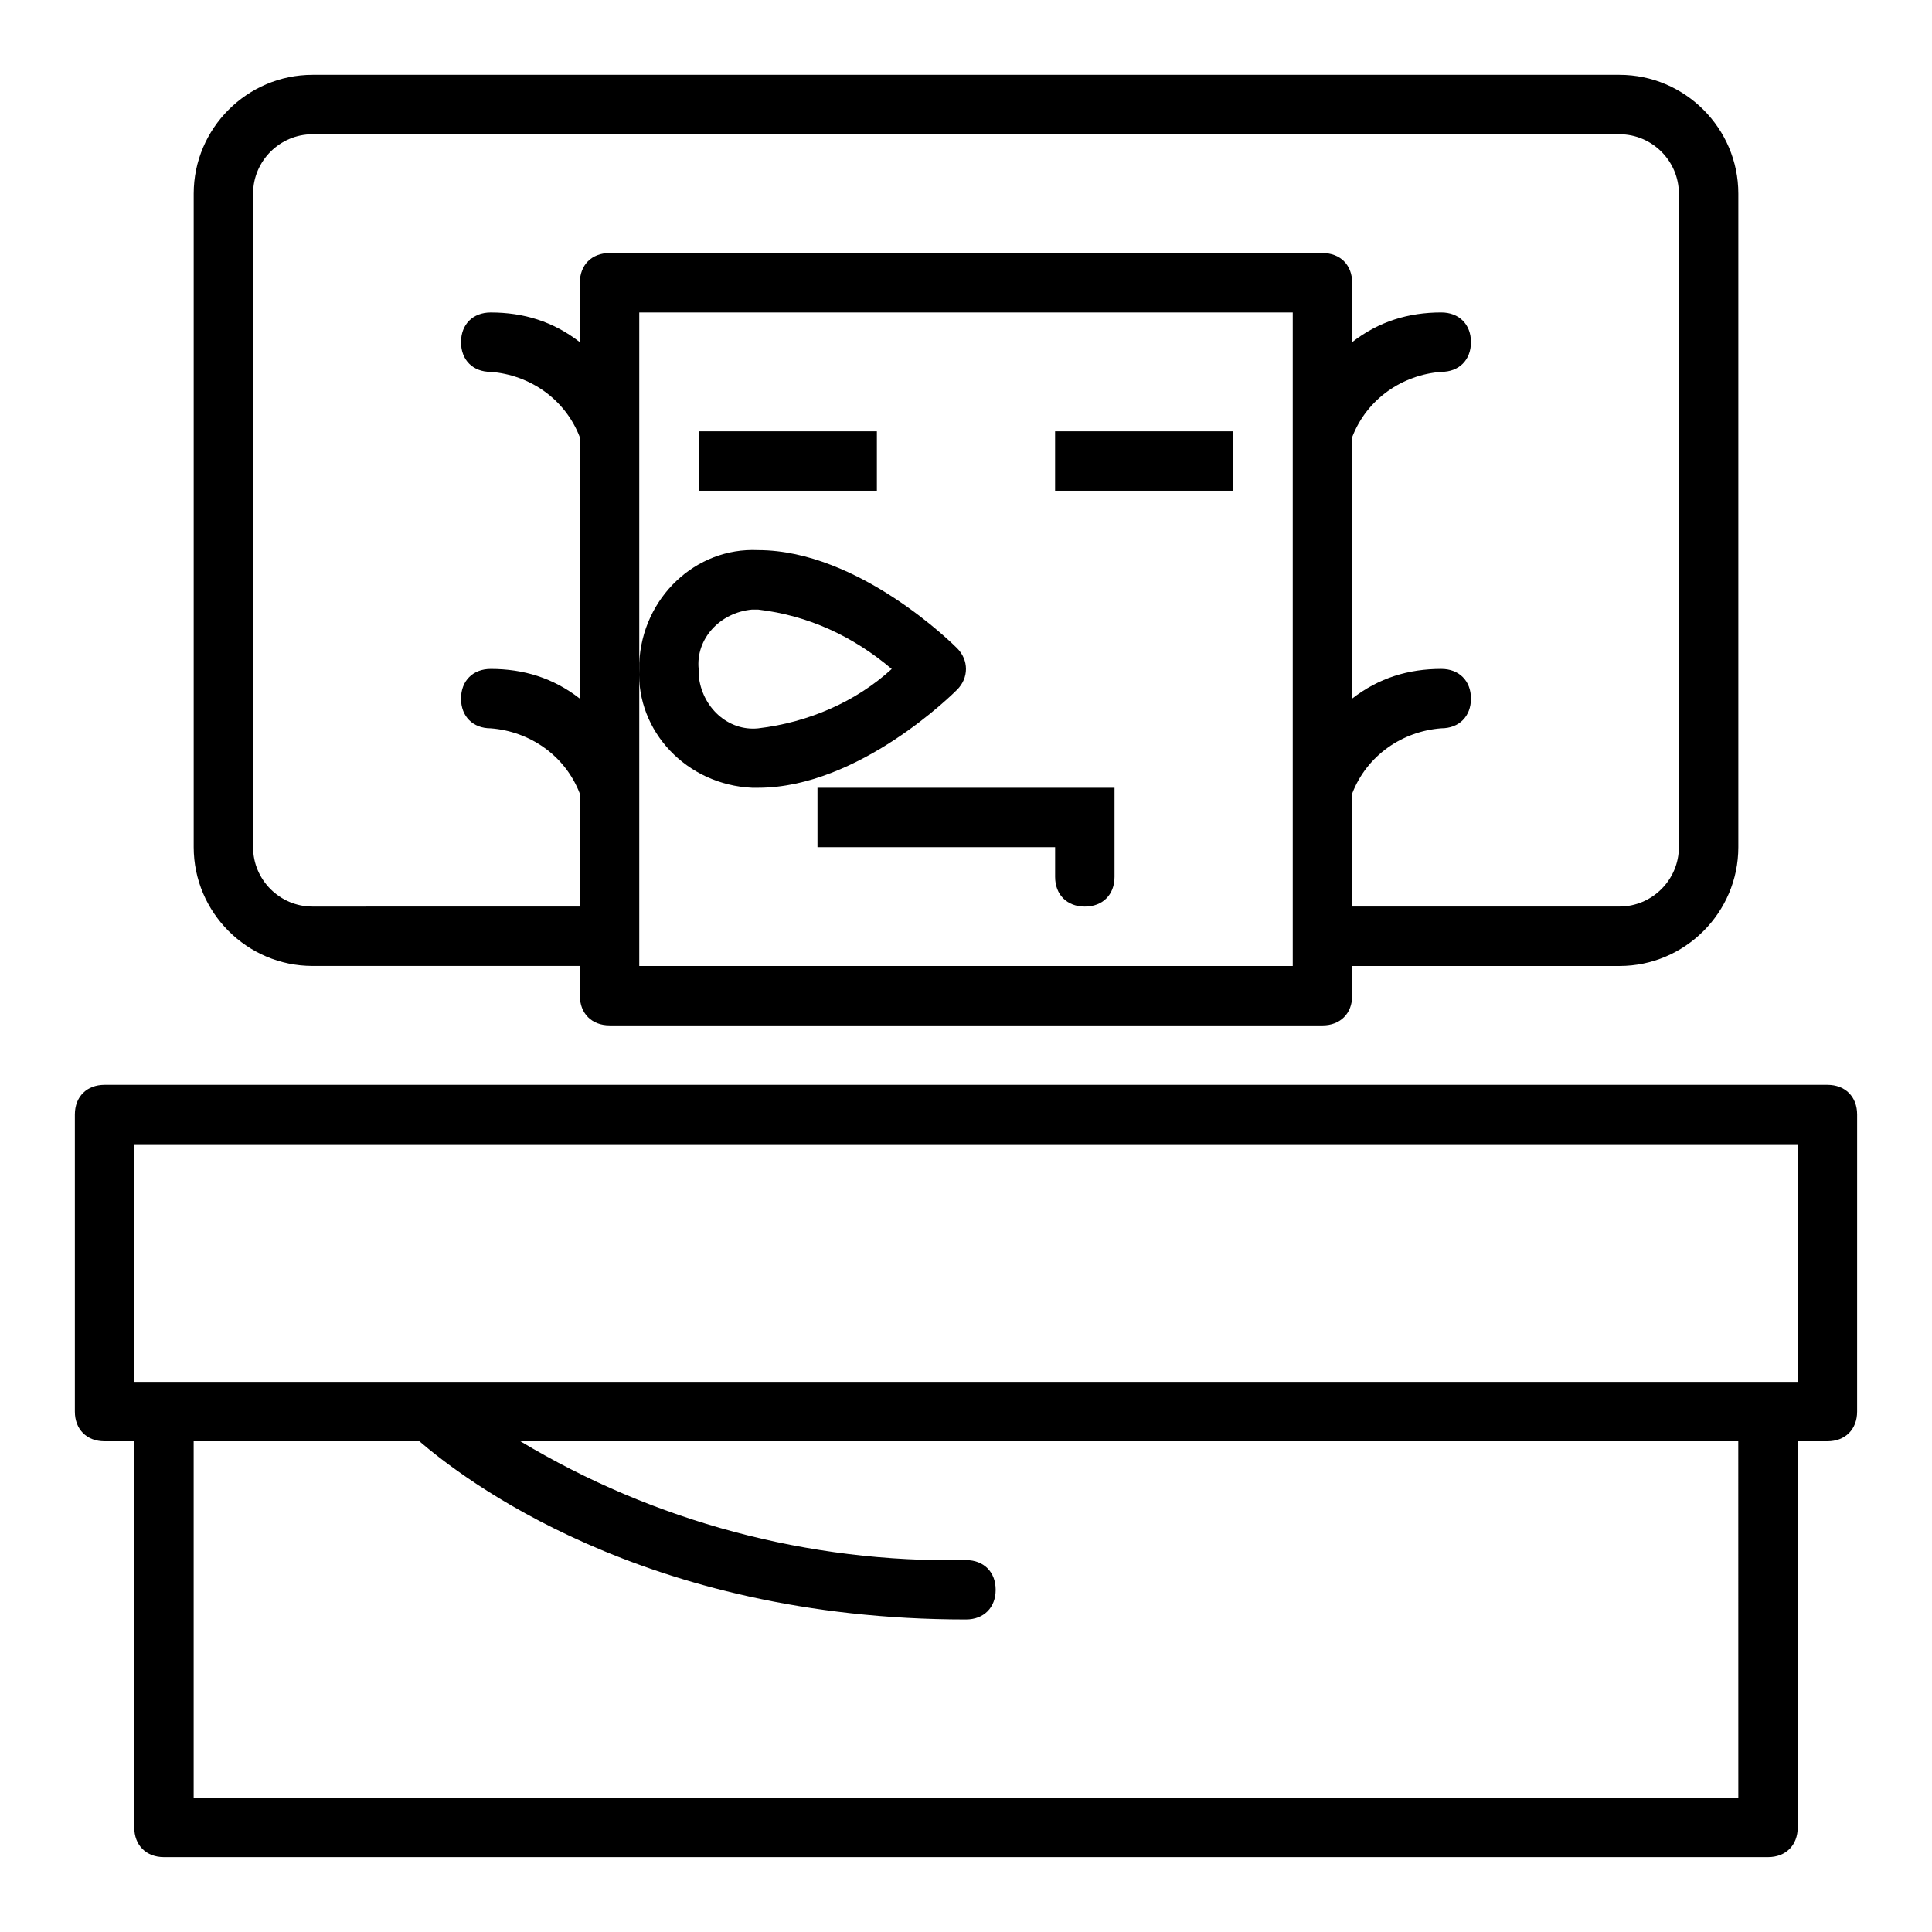
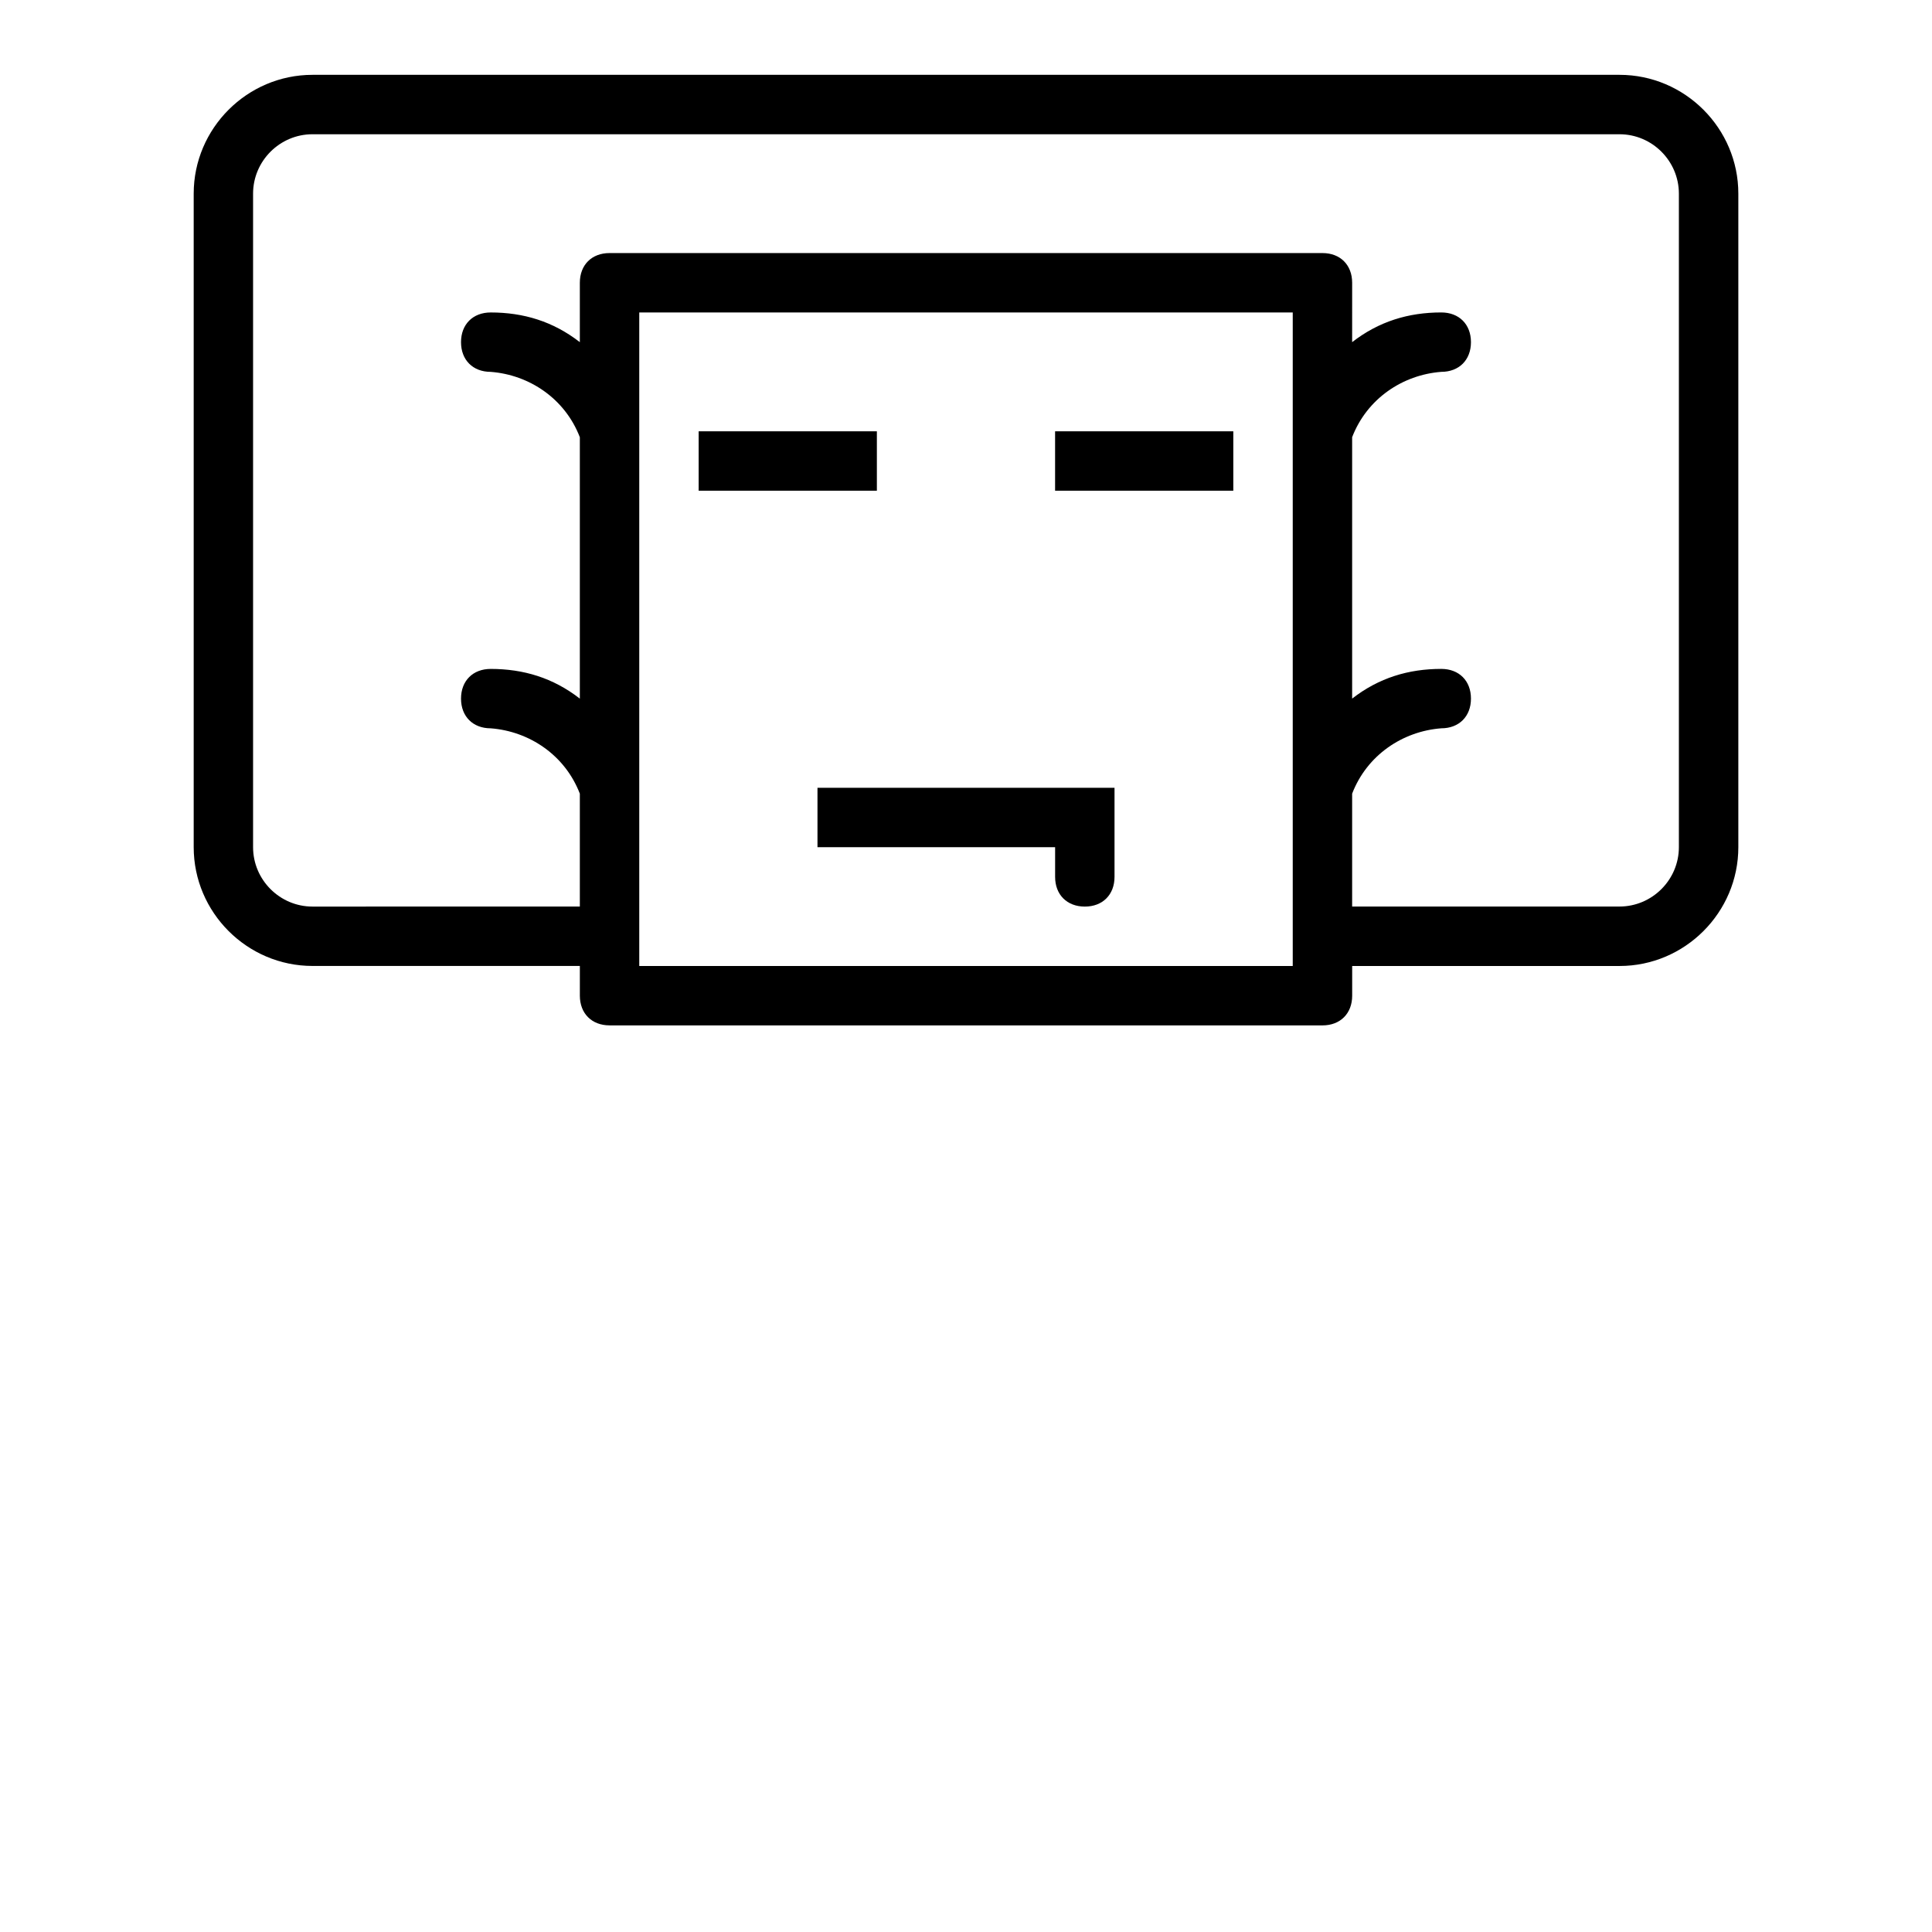
<svg xmlns="http://www.w3.org/2000/svg" fill="#000000" width="800px" height="800px" version="1.1" viewBox="144 144 512 512">
  <g>
-     <path d="m344.89 352.77c26.766 0 51.957-25.191 52.742-25.977 3.148-3.148 3.148-7.871 0-11.02-0.785-0.789-25.977-25.98-52.742-25.98-16.531-0.789-30.699 12.594-31.488 29.914v1.574c-0.789 16.531 12.594 30.699 29.914 31.488h1.574zm0-47.23c13.383 1.574 25.191 7.086 35.426 15.742-9.445 8.66-22.043 14.168-35.426 15.742-7.871 0.789-14.957-5.512-15.742-14.168v-1.574c-0.789-7.871 5.512-14.957 14.168-15.742h1.574z" />
    <path d="m305.54 415.74h188.93c4.723 0 7.871-3.148 7.871-7.871v-7.871h70.848c17.32 0 31.488-14.168 31.488-31.488v-173.19c0-17.32-14.168-31.488-31.488-31.488h-346.37c-17.316 0-31.488 14.172-31.488 31.488v173.18c0 17.32 14.168 31.488 31.488 31.488h70.848v7.871c0.004 4.727 3.152 7.875 7.875 7.875zm181.05-15.742h-173.18v-173.19h173.18zm-259.78-15.746c-8.66 0-15.742-7.086-15.742-15.742v-173.19c0-8.66 7.086-15.742 15.742-15.742h346.37c8.66 0 15.742 7.086 15.742 15.742v173.18c0 8.66-7.086 15.742-15.742 15.742h-70.848v-29.914c3.938-10.234 13.383-16.531 23.617-17.32 4.723 0 7.871-3.148 7.871-7.871 0-4.723-3.148-7.871-7.871-7.871-8.66 0-16.531 2.363-23.617 7.871v-69.273c3.938-10.234 13.383-16.531 23.617-17.32 4.723 0 7.871-3.148 7.871-7.871 0-4.723-3.148-7.871-7.871-7.871-8.66 0-16.531 2.363-23.617 7.871l0.004-15.738c0-4.723-3.148-7.871-7.871-7.871h-188.93c-4.723 0-7.871 3.148-7.871 7.871v15.742c-7.086-5.512-14.957-7.871-23.617-7.871-4.723 0-7.871 3.148-7.871 7.871s3.148 7.871 7.871 7.871c10.234 0.789 19.68 7.086 23.617 17.32v69.273c-7.086-5.512-14.957-7.871-23.617-7.871-4.723 0-7.871 3.148-7.871 7.871 0 4.723 3.148 7.871 7.871 7.871 10.234 0.789 19.68 7.086 23.617 17.32v29.914z" />
-     <path d="m628.29 431.49h-456.58c-4.723 0-7.871 3.148-7.871 7.871v78.719c0 4.723 3.148 7.871 7.871 7.871h7.871v102.34c0 4.723 3.148 7.871 7.871 7.871h425.09c4.723 0 7.871-3.148 7.871-7.871v-102.34h7.871c4.723 0 7.871-3.148 7.871-7.871l0.004-78.719c0-4.723-3.148-7.871-7.871-7.871zm-23.617 188.93h-409.35v-94.465h59.828c11.02 9.445 59.039 47.23 144.84 47.23 4.723 0 7.871-3.148 7.871-7.871s-3.148-7.871-7.871-7.871c-41.723 0.789-82.656-10.234-118.08-31.488h322.75zm15.742-110.21h-440.83v-62.977h440.83z" />
    <path d="m329.15 258.3h47.23v15.742h-47.23z" />
    <path d="m423.61 258.3h47.23v15.742h-47.23z" />
    <path d="m360.64 352.77v15.742h62.977v7.871c0 4.723 3.148 7.871 7.871 7.871s7.871-3.148 7.871-7.871v-23.617z" />
  </g>
</svg>